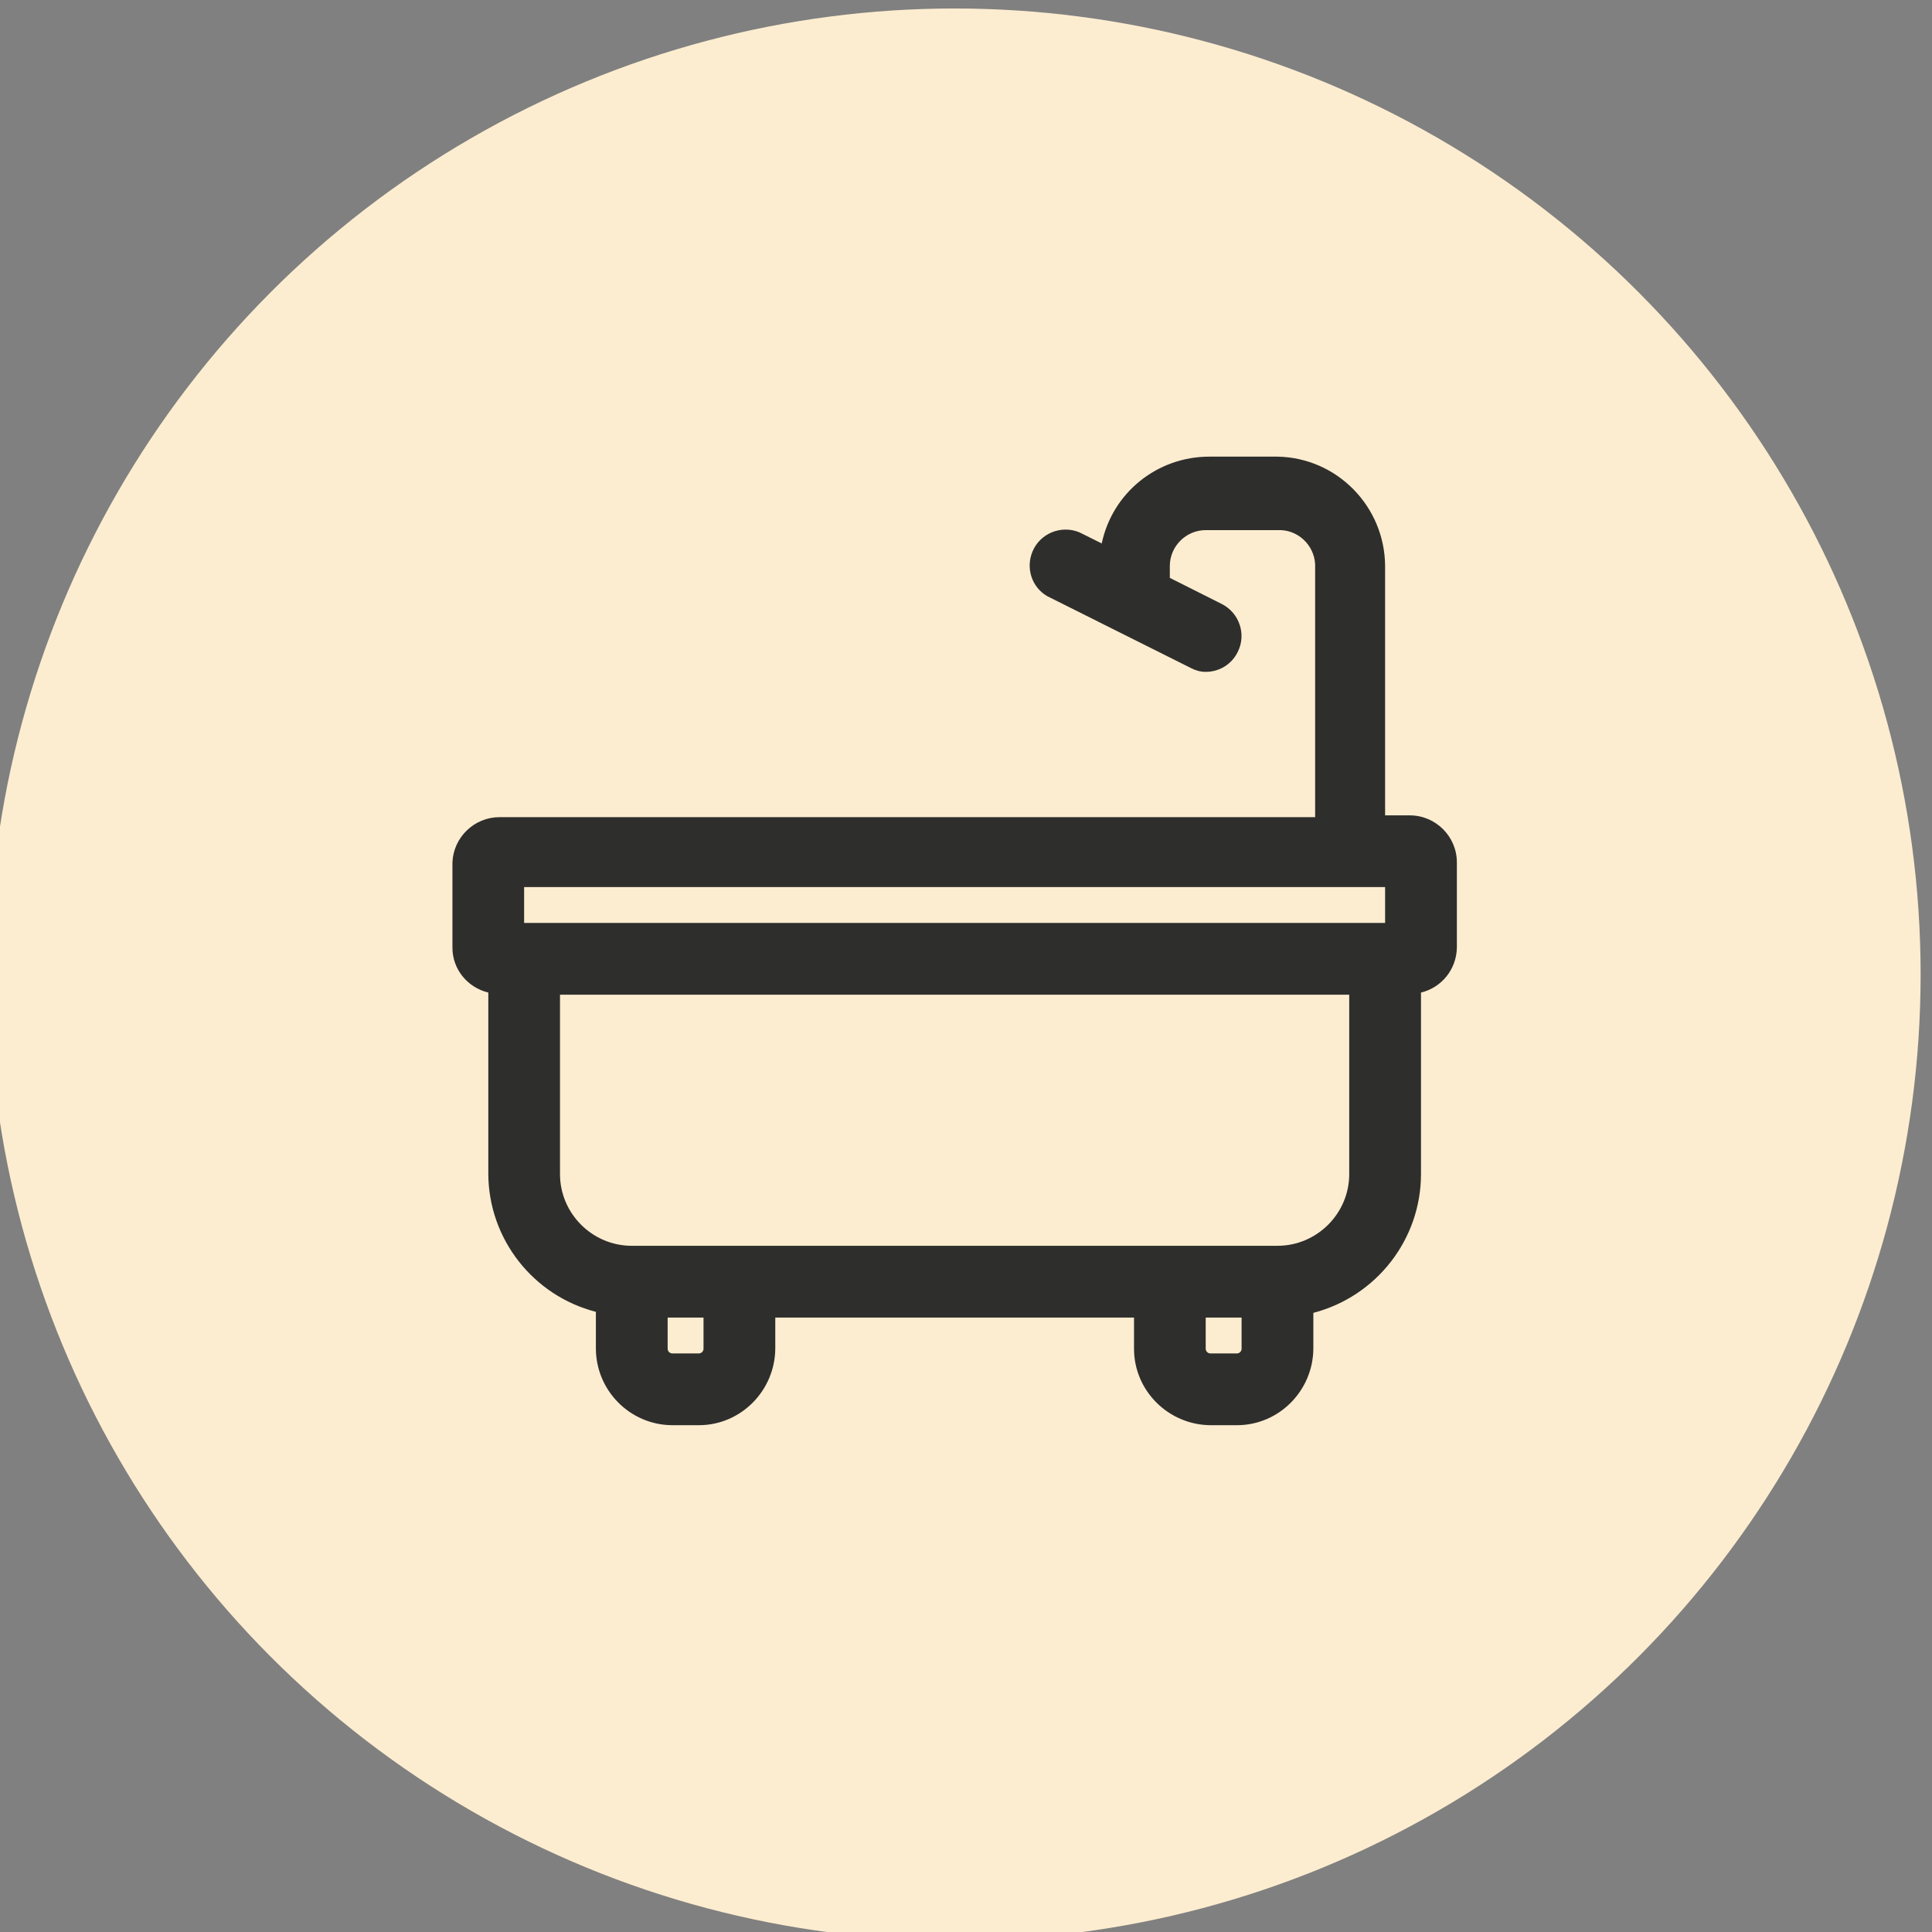
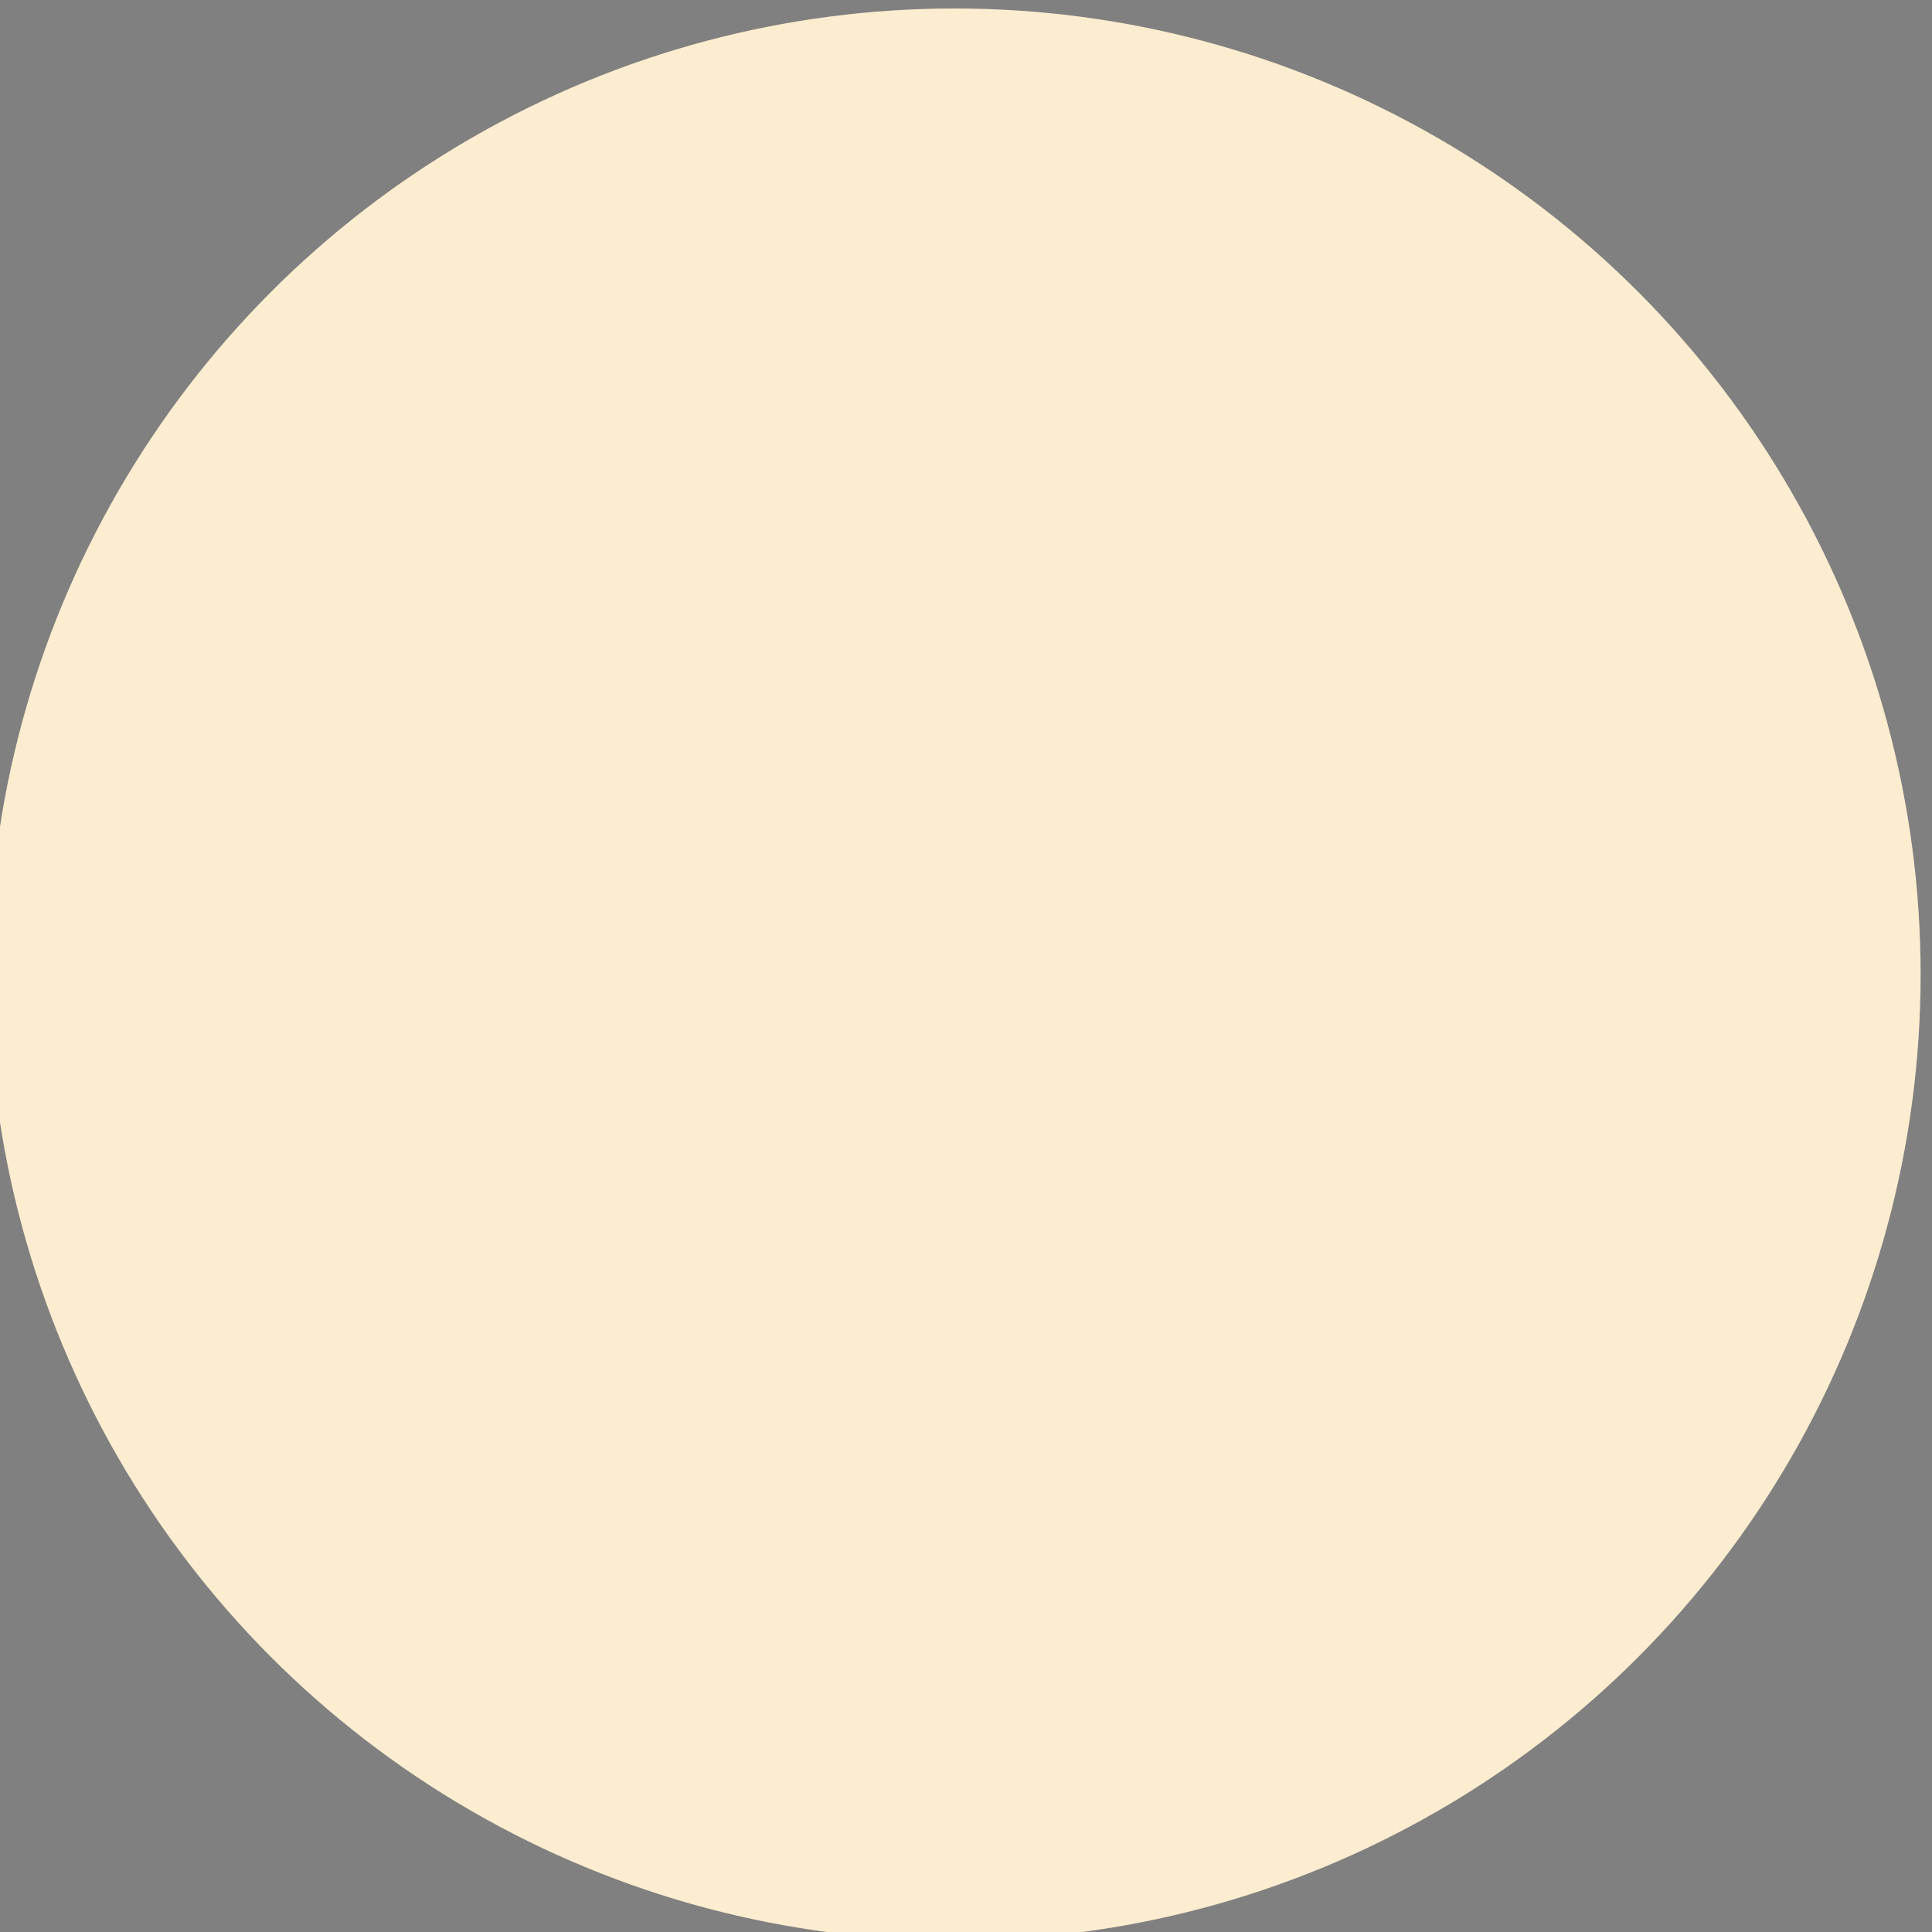
<svg xmlns="http://www.w3.org/2000/svg" width="28" height="28" viewBox="0 0 28 28" fill="none">
  <rect x="0" y="0" width="28" height="28" fill="#808080" stroke="none" />
  <g clip-path="url(#clip0_6203_1919)">
    <circle cx="13.835" cy="14.123" r="14" fill="#FDEDD0" />
-     <path d="M20.433 11.817H20.074V8.203C20.069 7.34 19.377 6.633 18.514 6.618H17.526C16.773 6.618 16.123 7.138 15.967 7.876L15.644 7.715C15.379 7.605 15.072 7.73 14.963 7.995C14.864 8.235 14.953 8.51 15.177 8.64L17.256 9.68C17.324 9.716 17.396 9.737 17.474 9.737C17.672 9.737 17.849 9.628 17.937 9.451C18.067 9.196 17.963 8.884 17.708 8.754L16.954 8.375V8.203C16.954 7.917 17.189 7.683 17.474 7.683C17.485 7.683 17.49 7.683 17.5 7.683H18.514C18.8 7.668 19.044 7.891 19.06 8.177C19.06 8.188 19.06 8.193 19.06 8.203V11.843H7.238C6.874 11.843 6.572 12.134 6.557 12.498V13.735C6.557 14.047 6.775 14.312 7.077 14.385V17.016C7.082 17.957 7.726 18.778 8.636 19.012V19.532C8.631 20.145 9.125 20.65 9.738 20.655C9.738 20.655 9.738 20.655 9.744 20.655H10.128C10.737 20.655 11.23 20.156 11.236 19.547V19.095H16.435V19.547C16.435 20.156 16.934 20.65 17.542 20.655H17.927C18.535 20.655 19.029 20.156 19.034 19.547V19.027C19.949 18.788 20.594 17.962 20.594 17.016V14.385C20.895 14.312 21.108 14.047 21.114 13.735V12.498C21.114 12.123 20.807 11.817 20.433 11.817ZM7.596 12.856H20.074V13.376H7.596V12.856ZM10.196 19.547C10.196 19.584 10.165 19.615 10.128 19.615H9.744C9.707 19.615 9.676 19.584 9.676 19.547V19.095H10.196V19.547ZM17.994 19.547C17.994 19.584 17.963 19.615 17.927 19.615H17.542C17.506 19.615 17.474 19.584 17.474 19.547V19.095H17.994V19.547ZM19.554 17.016C19.554 17.587 19.086 18.055 18.514 18.055H9.156C8.584 18.055 8.116 17.587 8.116 17.016V14.416H19.554V17.016Z" fill="#2E2E2D" />
  </g>
  <defs>
    <clipPath id="clip0_6203_1919">
      <rect width="28" height="28" fill="white" />
    </clipPath>
  </defs>
</svg>